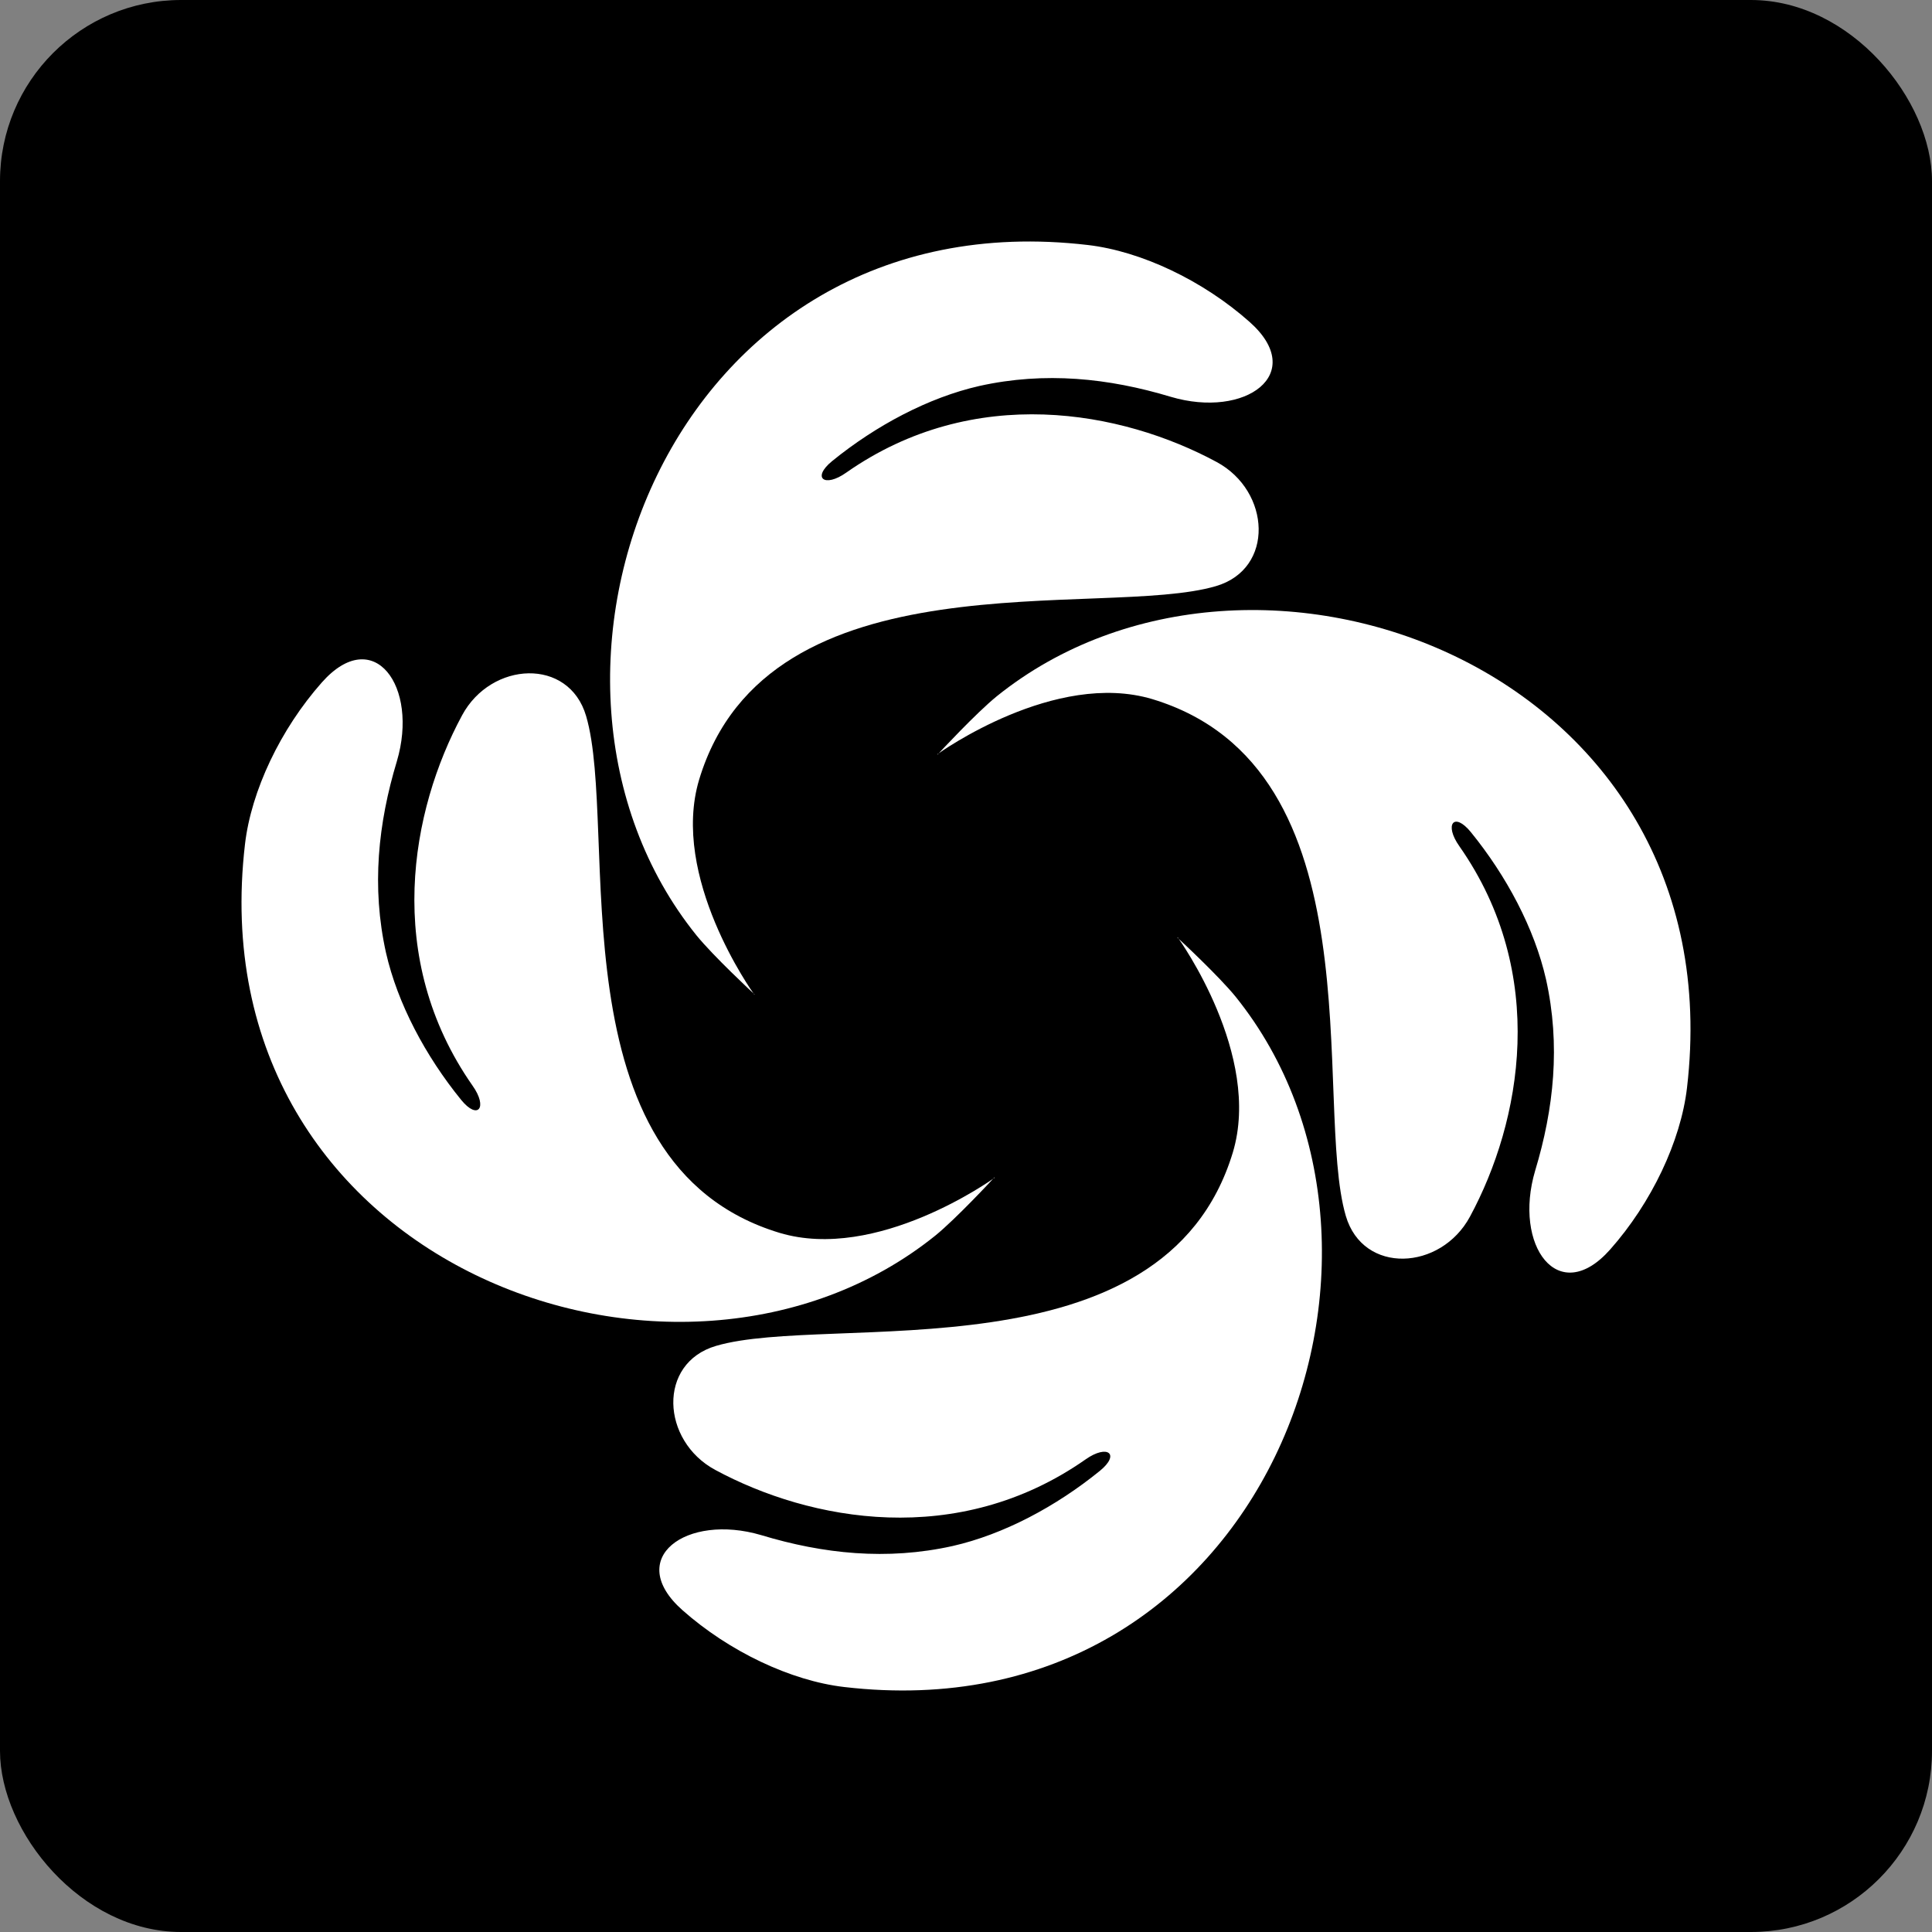
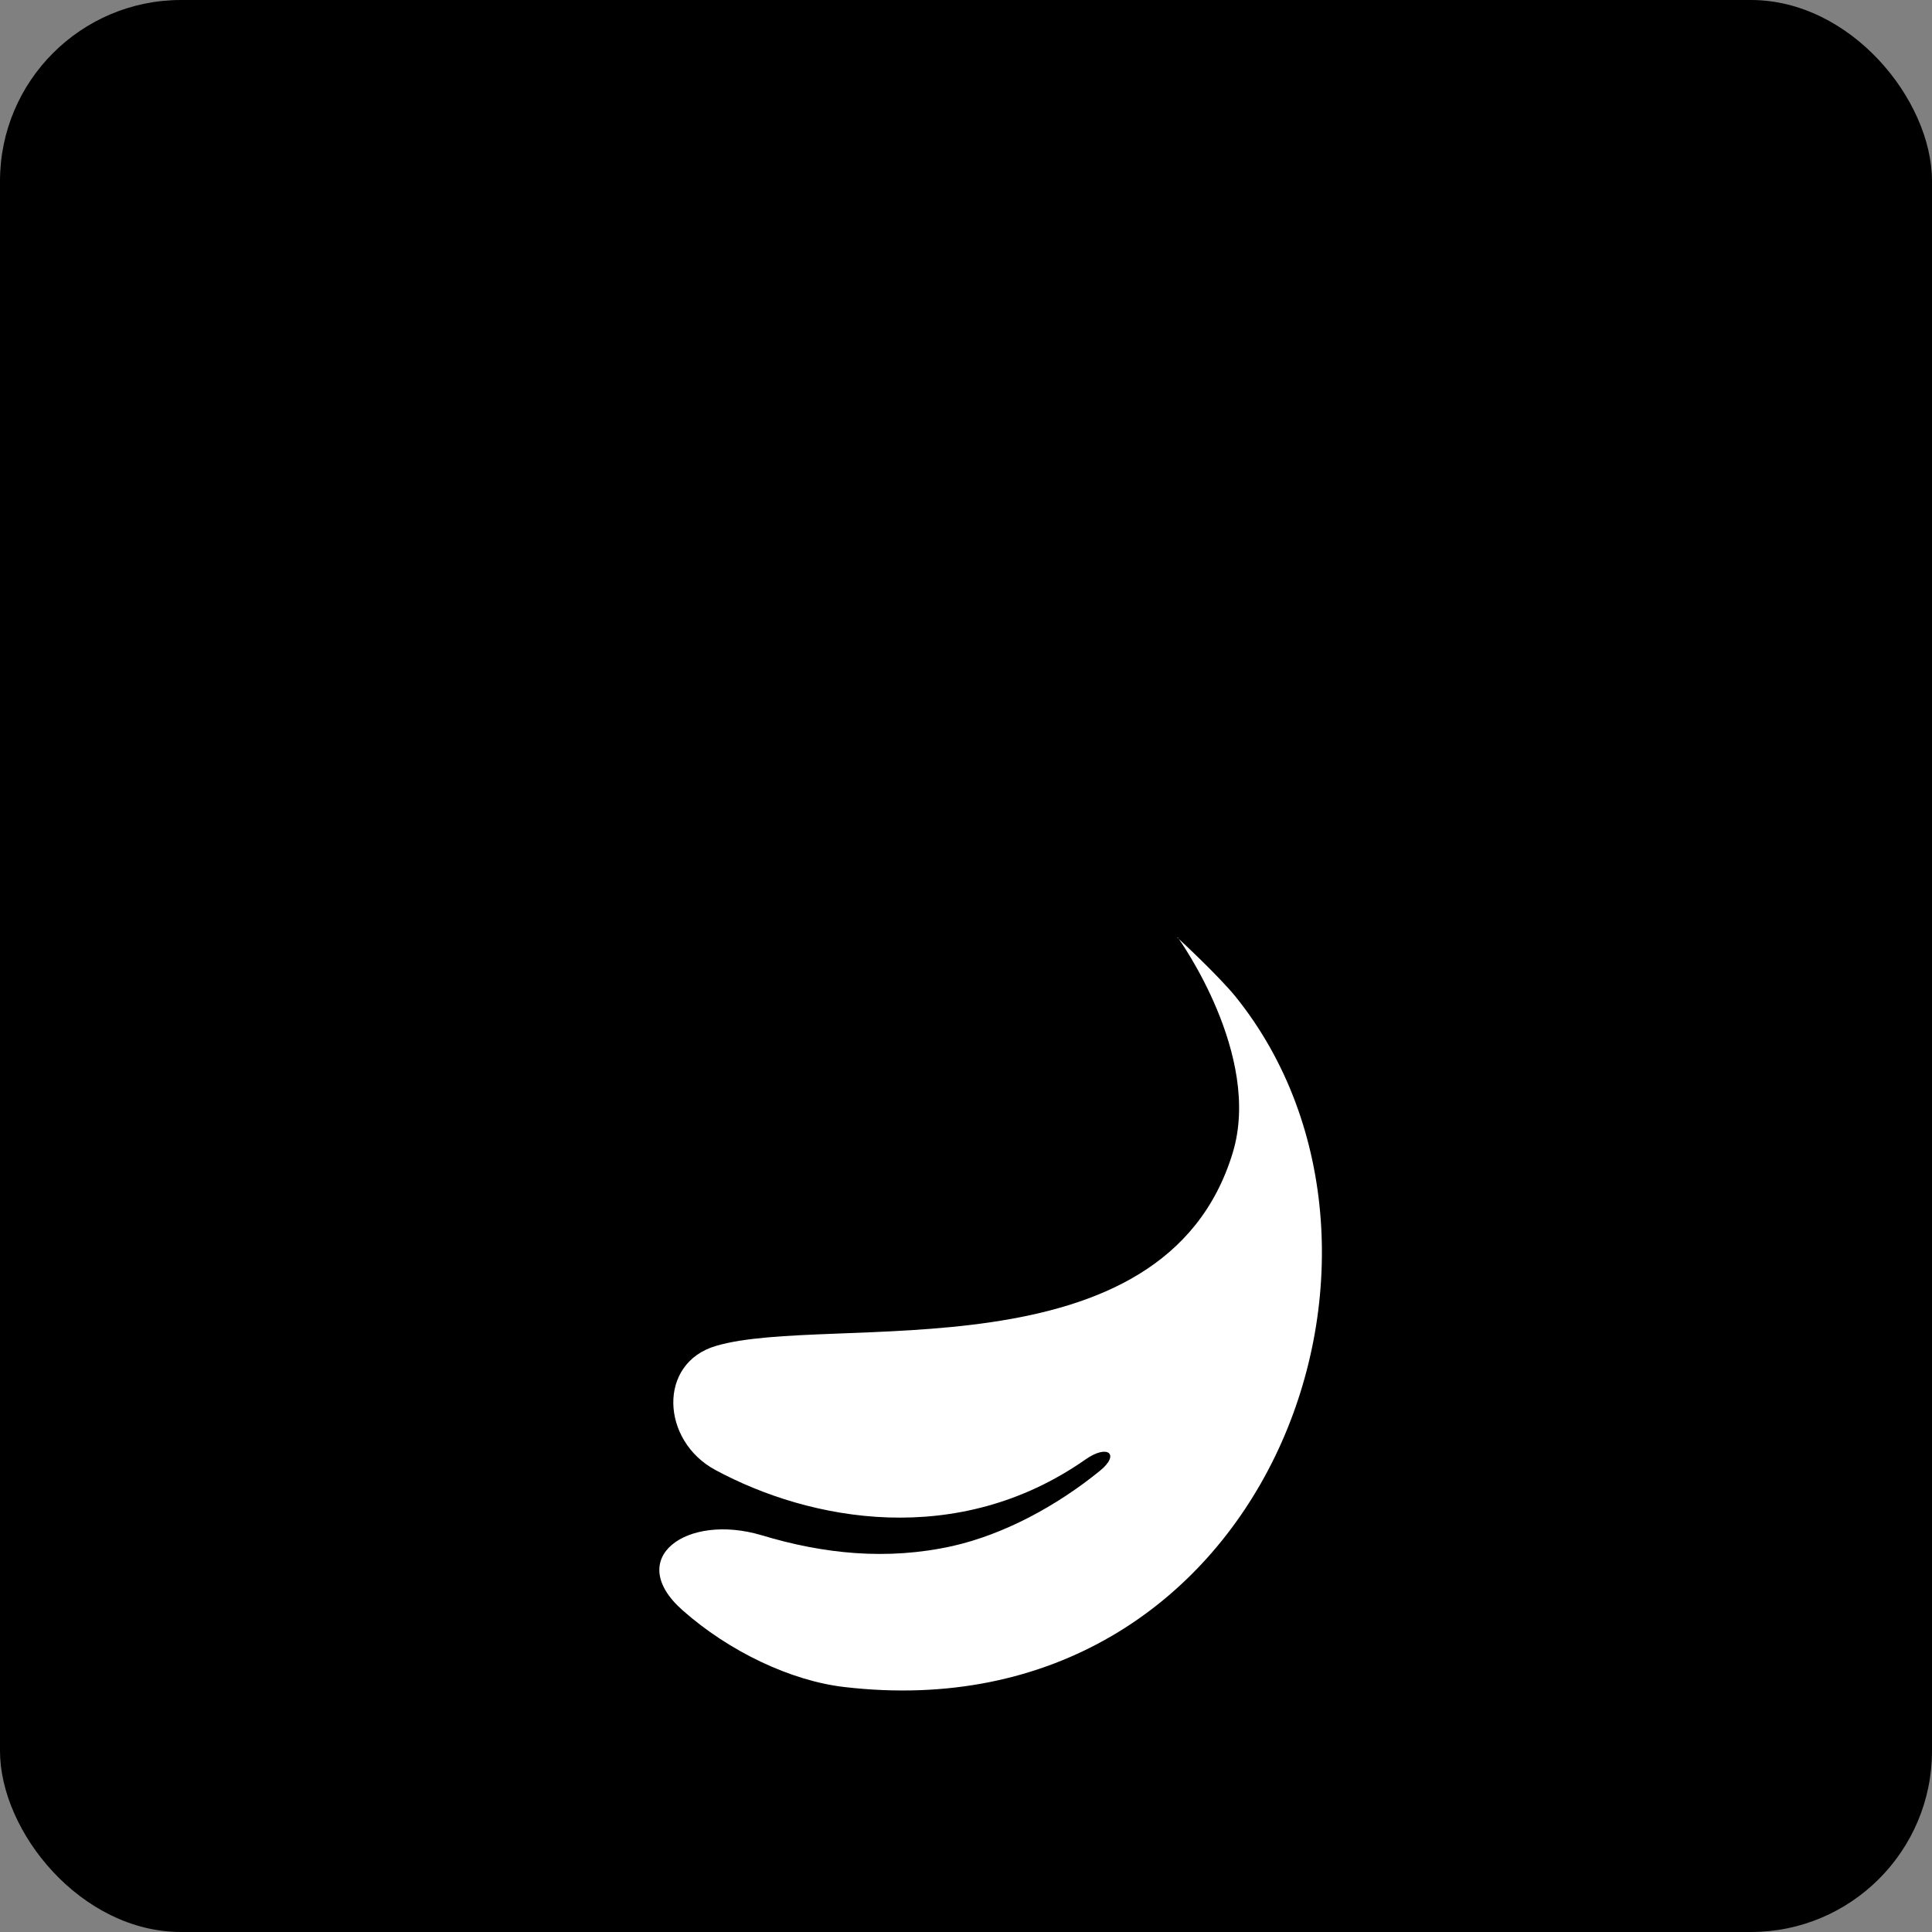
<svg xmlns="http://www.w3.org/2000/svg" width="32" height="32" viewBox="0 0 32 32" fill="none">
  <rect x="0" y="0" width="32" height="32" fill="#808080" stroke="none" />
  <rect width="32" height="32" rx="3" fill="black" />
-   <path fill-rule="evenodd" clip-rule="evenodd" d="M12.497 16.474C12.495 16.475 12.495 16.476 12.494 16.474C12.462 16.43 11.097 14.523 11.58 12.913C12.722 9.134 18.266 10.259 20.14 9.708V9.708C21.115 9.422 21.047 8.136 20.153 7.653C18.579 6.803 16.134 6.345 14.018 7.827V7.827C13.656 8.084 13.439 7.917 13.784 7.636C14.508 7.048 15.377 6.585 16.221 6.393C17.31 6.151 18.364 6.263 19.39 6.572V6.572C20.631 6.941 21.665 6.19 20.696 5.331C19.923 4.645 18.901 4.161 18.018 4.058C11.058 3.242 8.111 11.237 11.534 15.49C11.815 15.836 12.451 16.427 12.497 16.47C12.499 16.471 12.498 16.473 12.497 16.474V16.474Z" fill="white" />
-   <path fill-rule="evenodd" clip-rule="evenodd" d="M15.526 12.496C15.525 12.495 15.524 12.494 15.525 12.493C15.57 12.461 17.477 11.097 19.087 11.58C22.866 12.723 21.741 18.265 22.291 20.14V20.14C22.578 21.115 23.864 21.047 24.347 20.152C25.197 18.578 25.654 16.134 24.173 14.018V14.018C23.915 13.655 24.082 13.438 24.363 13.784C24.952 14.508 25.415 15.377 25.607 16.221C25.849 17.31 25.737 18.363 25.427 19.39V19.39C25.059 20.631 25.81 21.665 26.669 20.696C27.355 19.922 27.839 18.9 27.942 18.018C28.758 11.058 20.762 8.11 16.509 11.533C16.164 11.814 15.573 12.451 15.53 12.497C15.529 12.498 15.527 12.498 15.526 12.496V12.496Z" fill="white" />
  <path fill-rule="evenodd" clip-rule="evenodd" d="M19.504 15.526C19.505 15.525 19.506 15.524 19.507 15.526C19.54 15.572 20.903 17.478 20.42 19.087C19.277 22.865 13.735 21.741 11.86 22.292V22.292C10.885 22.578 10.952 23.864 11.846 24.346C13.42 25.196 15.865 25.654 17.981 24.172V24.172C18.344 23.916 18.561 24.083 18.216 24.363C17.491 24.952 16.623 25.415 15.778 25.607C14.689 25.849 13.636 25.737 12.61 25.427V25.427C11.368 25.059 10.334 25.81 11.303 26.669C12.077 27.355 13.099 27.839 13.981 27.942C20.942 28.757 23.889 20.762 20.466 16.509C20.186 16.165 19.552 15.576 19.503 15.531C19.501 15.529 19.502 15.527 19.504 15.526V15.526Z" fill="white" />
-   <path fill-rule="evenodd" clip-rule="evenodd" d="M16.474 19.504C16.475 19.505 16.476 19.506 16.474 19.507C16.428 19.54 14.522 20.903 12.912 20.42C9.135 19.277 10.259 13.734 9.708 11.86V11.86C9.422 10.885 8.136 10.952 7.654 11.847C6.804 13.42 6.346 15.866 7.827 17.982V17.982C8.084 18.344 7.917 18.561 7.637 18.216C7.048 17.491 6.585 16.623 6.393 15.779C6.151 14.69 6.263 13.636 6.573 12.61V12.61C6.942 11.368 6.19 10.334 5.331 11.303C4.645 12.077 4.161 13.099 4.058 13.981C3.243 20.941 11.238 23.888 15.491 20.466C15.835 20.186 16.424 19.552 16.469 19.503C16.471 19.501 16.473 19.502 16.474 19.504V19.504Z" fill="white" />
</svg>